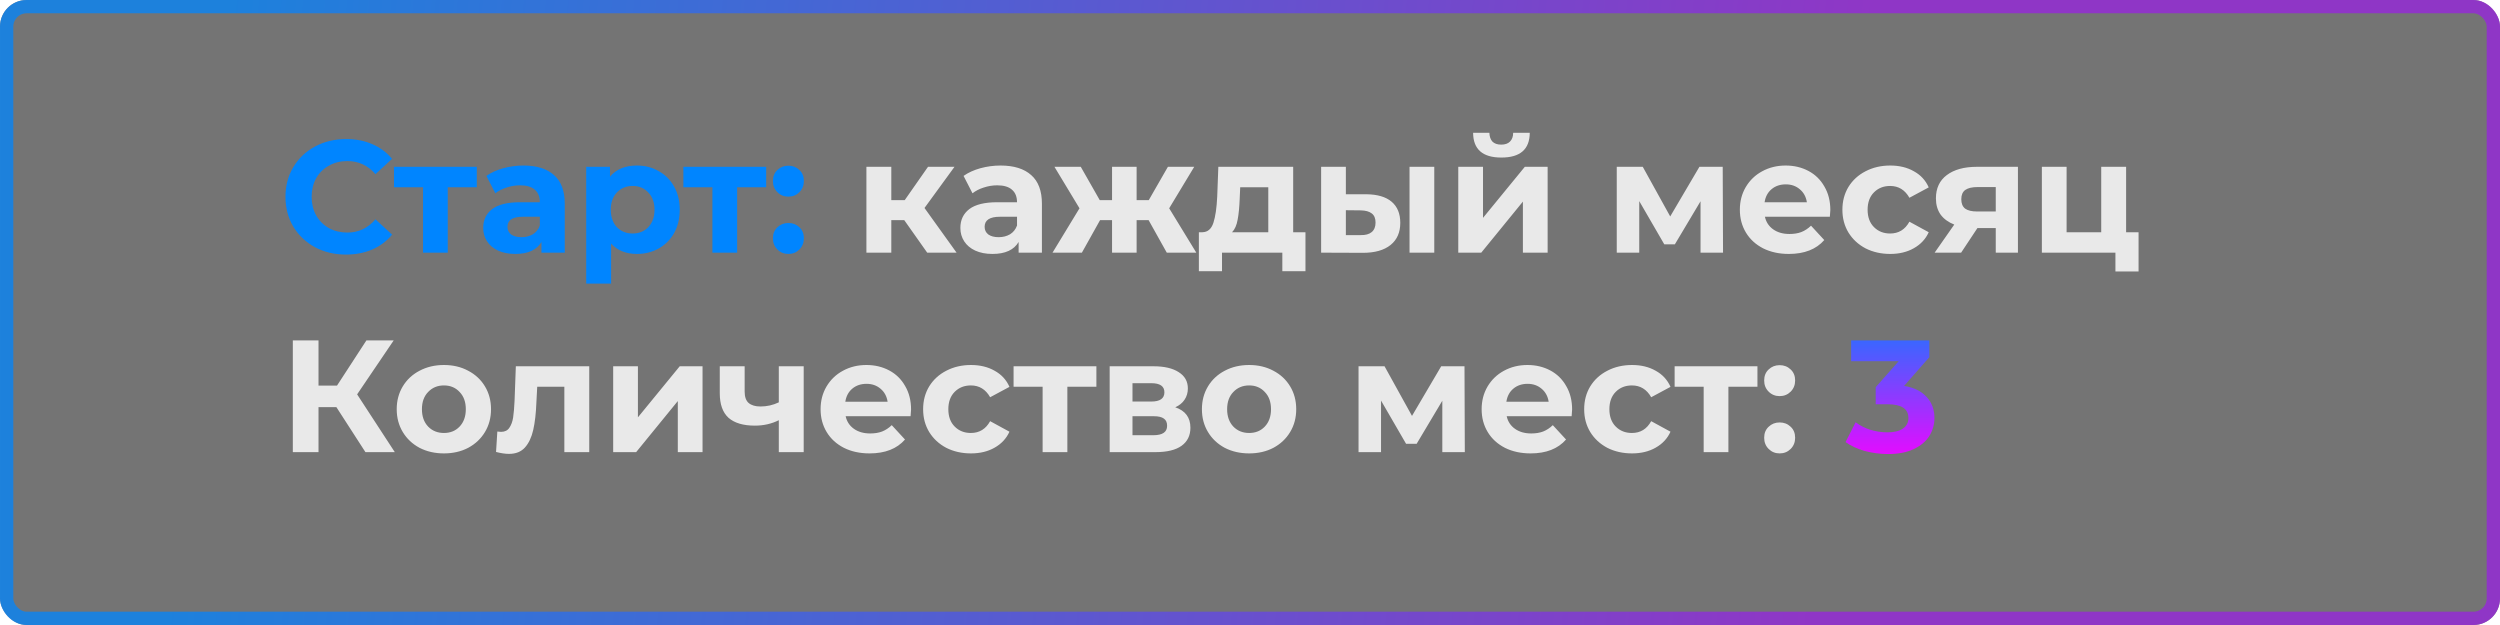
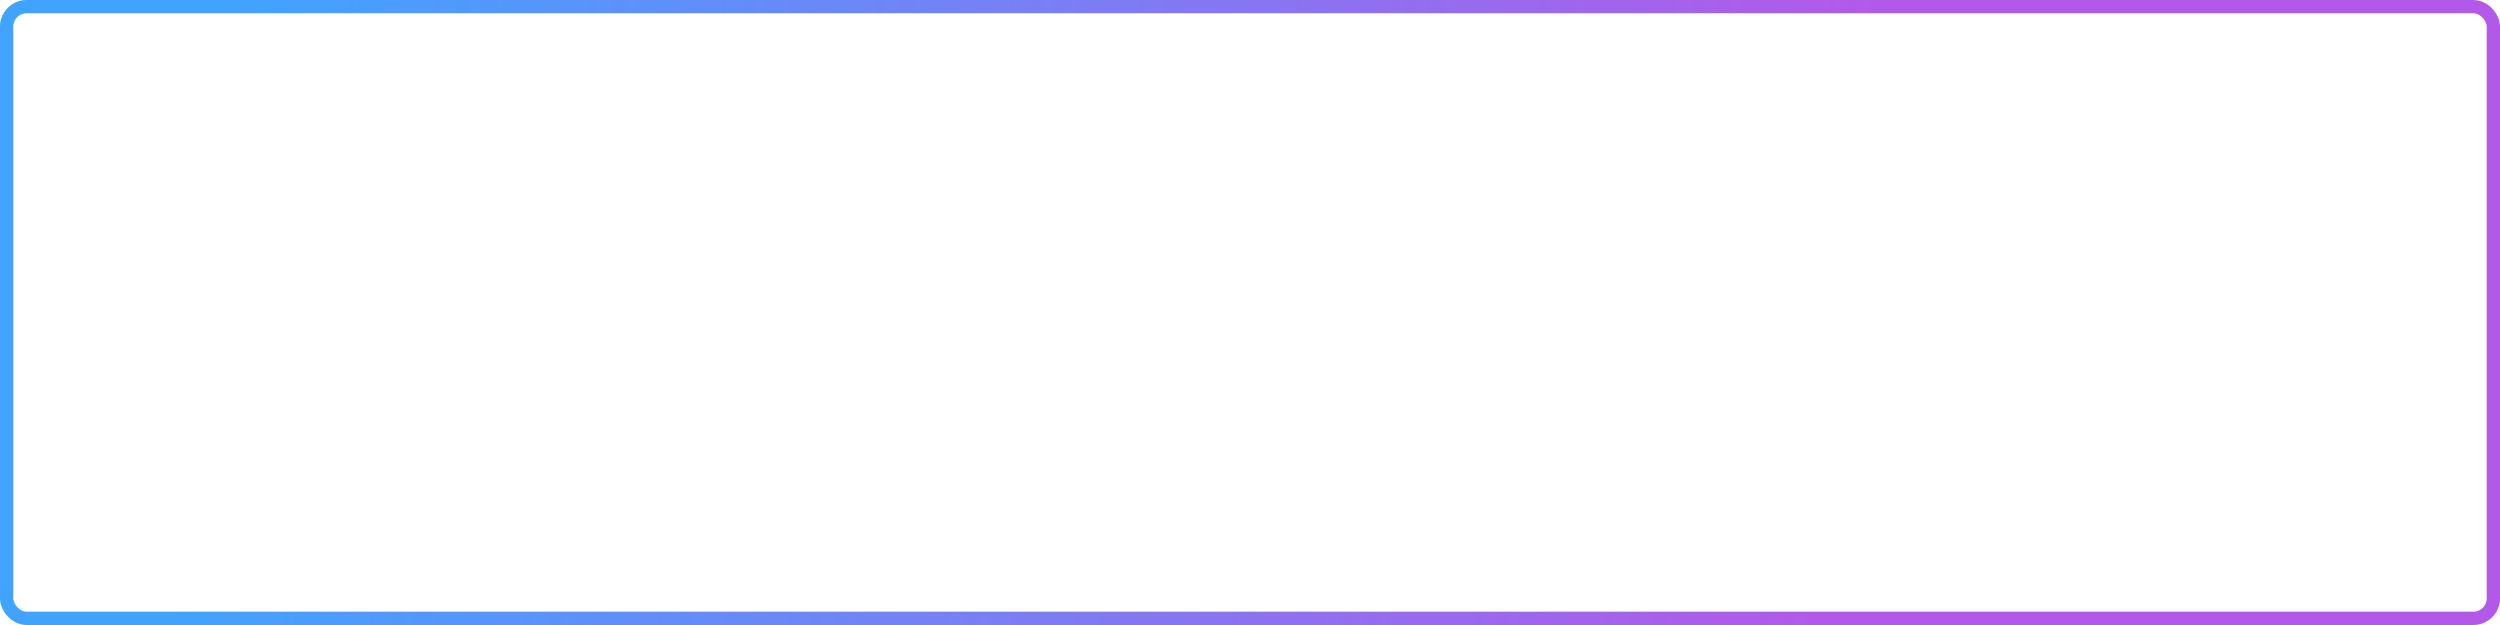
<svg xmlns="http://www.w3.org/2000/svg" width="188" height="47" viewBox="0 0 188 47" fill="none">
-   <rect width="188" height="47" rx="2" fill="#181818" fill-opacity="0.6" />
  <rect x="0.5" y="0.5" width="187" height="46" rx="1.5" stroke="url(#paint0_linear)" stroke-opacity="0.75" />
-   <path d="M26.016 19.144C25.16 19.144 24.384 18.96 23.688 18.592C23 18.216 22.456 17.7 22.056 17.044C21.664 16.38 21.468 15.632 21.468 14.8C21.468 13.968 21.664 13.224 22.056 12.568C22.456 11.904 23 11.388 23.688 11.02C24.384 10.644 25.164 10.456 26.028 10.456C26.756 10.456 27.412 10.584 27.996 10.84C28.588 11.096 29.084 11.464 29.484 11.944L28.236 13.096C27.668 12.44 26.964 12.112 26.124 12.112C25.604 12.112 25.14 12.228 24.732 12.46C24.324 12.684 24.004 13 23.772 13.408C23.548 13.816 23.436 14.28 23.436 14.8C23.436 15.32 23.548 15.784 23.772 16.192C24.004 16.6 24.324 16.92 24.732 17.152C25.14 17.376 25.604 17.488 26.124 17.488C26.964 17.488 27.668 17.156 28.236 16.492L29.484 17.644C29.084 18.132 28.588 18.504 27.996 18.76C27.404 19.016 26.744 19.144 26.016 19.144ZM35.855 14.08H33.671V19H31.811V14.08H29.627V12.544H35.855V14.08ZM39.361 12.448C40.361 12.448 41.129 12.688 41.665 13.168C42.201 13.64 42.469 14.356 42.469 15.316V19H40.717V18.196C40.365 18.796 39.709 19.096 38.749 19.096C38.253 19.096 37.821 19.012 37.453 18.844C37.093 18.676 36.817 18.444 36.625 18.148C36.433 17.852 36.337 17.516 36.337 17.14C36.337 16.54 36.561 16.068 37.009 15.724C37.465 15.38 38.165 15.208 39.109 15.208H40.597C40.597 14.8 40.473 14.488 40.225 14.272C39.977 14.048 39.605 13.936 39.109 13.936C38.765 13.936 38.425 13.992 38.089 14.104C37.761 14.208 37.481 14.352 37.249 14.536L36.577 13.228C36.929 12.98 37.349 12.788 37.837 12.652C38.333 12.516 38.841 12.448 39.361 12.448ZM39.217 17.836C39.537 17.836 39.821 17.764 40.069 17.62C40.317 17.468 40.493 17.248 40.597 16.96V16.3H39.313C38.545 16.3 38.161 16.552 38.161 17.056C38.161 17.296 38.253 17.488 38.437 17.632C38.629 17.768 38.889 17.836 39.217 17.836ZM47.899 12.448C48.499 12.448 49.043 12.588 49.531 12.868C50.027 13.14 50.415 13.528 50.695 14.032C50.975 14.528 51.115 15.108 51.115 15.772C51.115 16.436 50.975 17.02 50.695 17.524C50.415 18.02 50.027 18.408 49.531 18.688C49.043 18.96 48.499 19.096 47.899 19.096C47.075 19.096 46.427 18.836 45.955 18.316V21.328H44.083V12.544H45.871V13.288C46.335 12.728 47.011 12.448 47.899 12.448ZM47.575 17.56C48.055 17.56 48.447 17.4 48.751 17.08C49.063 16.752 49.219 16.316 49.219 15.772C49.219 15.228 49.063 14.796 48.751 14.476C48.447 14.148 48.055 13.984 47.575 13.984C47.095 13.984 46.699 14.148 46.387 14.476C46.083 14.796 45.931 15.228 45.931 15.772C45.931 16.316 46.083 16.752 46.387 17.08C46.699 17.4 47.095 17.56 47.575 17.56ZM57.617 14.08H55.433V19H53.573V14.08H51.389V12.544H57.617V14.08ZM59.287 14.788C58.959 14.788 58.683 14.676 58.459 14.452C58.235 14.228 58.123 13.948 58.123 13.612C58.123 13.268 58.235 12.992 58.459 12.784C58.683 12.568 58.959 12.46 59.287 12.46C59.615 12.46 59.891 12.568 60.115 12.784C60.339 12.992 60.451 13.268 60.451 13.612C60.451 13.948 60.339 14.228 60.115 14.452C59.891 14.676 59.615 14.788 59.287 14.788ZM59.287 19.096C58.959 19.096 58.683 18.984 58.459 18.76C58.235 18.536 58.123 18.256 58.123 17.92C58.123 17.576 58.235 17.3 58.459 17.092C58.683 16.876 58.959 16.768 59.287 16.768C59.615 16.768 59.891 16.876 60.115 17.092C60.339 17.3 60.451 17.576 60.451 17.92C60.451 18.256 60.339 18.536 60.115 18.76C59.891 18.984 59.615 19.096 59.287 19.096ZM143.189 29.02C143.925 29.14 144.489 29.416 144.881 29.848C145.273 30.272 145.469 30.8 145.469 31.432C145.469 31.92 145.341 32.372 145.085 32.788C144.829 33.196 144.437 33.524 143.909 33.772C143.389 34.02 142.749 34.144 141.989 34.144C141.397 34.144 140.813 34.068 140.237 33.916C139.669 33.756 139.185 33.532 138.785 33.244L139.541 31.756C139.861 31.996 140.229 32.184 140.645 32.32C141.069 32.448 141.501 32.512 141.941 32.512C142.429 32.512 142.813 32.42 143.093 32.236C143.373 32.044 143.513 31.776 143.513 31.432C143.513 30.744 142.989 30.4 141.941 30.4H141.053V29.116L142.781 27.16H139.205V25.6H145.085V26.86L143.189 29.02Z" fill="url(#paint1_linear)" />
-   <path d="M67.998 16.552H67.026V19H65.154V12.544H67.026V15.052H68.034L69.786 12.544H71.778L69.522 15.64L71.934 19H69.726L67.998 16.552ZM75.244 12.448C76.244 12.448 77.012 12.688 77.548 13.168C78.084 13.64 78.352 14.356 78.352 15.316V19H76.6V18.196C76.248 18.796 75.592 19.096 74.632 19.096C74.136 19.096 73.704 19.012 73.336 18.844C72.976 18.676 72.7 18.444 72.508 18.148C72.316 17.852 72.22 17.516 72.22 17.14C72.22 16.54 72.444 16.068 72.892 15.724C73.348 15.38 74.048 15.208 74.992 15.208H76.48C76.48 14.8 76.356 14.488 76.108 14.272C75.86 14.048 75.488 13.936 74.992 13.936C74.648 13.936 74.308 13.992 73.972 14.104C73.644 14.208 73.364 14.352 73.132 14.536L72.46 13.228C72.812 12.98 73.232 12.788 73.72 12.652C74.216 12.516 74.724 12.448 75.244 12.448ZM75.1 17.836C75.42 17.836 75.704 17.764 75.952 17.62C76.2 17.468 76.376 17.248 76.48 16.96V16.3H75.196C74.428 16.3 74.044 16.552 74.044 17.056C74.044 17.296 74.136 17.488 74.32 17.632C74.512 17.768 74.772 17.836 75.1 17.836ZM86.374 16.552H85.474V19H83.626V16.552H82.726L81.358 19H79.15L81.178 15.664L79.294 12.544H81.274L82.702 15.052H83.626V12.544H85.474V15.052H86.386L87.826 12.544H89.806L87.922 15.664L89.962 19H87.742L86.374 16.552ZM98.171 17.464V20.392H96.431V19H91.895V20.392H90.155V17.464H90.419C90.819 17.456 91.095 17.22 91.247 16.756C91.399 16.292 91.495 15.632 91.535 14.776L91.619 12.544H97.247V17.464H98.171ZM93.227 14.908C93.203 15.564 93.151 16.1 93.071 16.516C92.999 16.932 92.859 17.248 92.651 17.464H95.375V14.08H93.263L93.227 14.908ZM102.745 14.608C103.585 14.616 104.221 14.804 104.653 15.172C105.085 15.54 105.301 16.068 105.301 16.756C105.301 17.476 105.057 18.032 104.569 18.424C104.081 18.816 103.389 19.012 102.493 19.012L99.349 19V12.544H101.209V14.608H102.745ZM105.997 12.544H107.857V19H105.997V12.544ZM102.325 17.68C102.685 17.688 102.961 17.612 103.153 17.452C103.345 17.292 103.441 17.052 103.441 16.732C103.441 16.42 103.345 16.192 103.153 16.048C102.969 15.904 102.693 15.828 102.325 15.82L101.209 15.808V17.68H102.325ZM109.662 12.544H111.522V16.384L114.666 12.544H116.382V19H114.522V15.16L111.39 19H109.662V12.544ZM112.902 11.848C111.494 11.848 110.786 11.228 110.778 9.988H112.002C112.01 10.268 112.086 10.488 112.23 10.648C112.382 10.8 112.602 10.876 112.89 10.876C113.178 10.876 113.398 10.8 113.55 10.648C113.71 10.488 113.79 10.268 113.79 9.988H115.038C115.03 11.228 114.318 11.848 112.902 11.848ZM127.88 19V15.136L125.948 18.376H125.156L123.272 15.124V19H121.58V12.544H123.536L125.6 16.276L127.796 12.544H129.548L129.572 19H127.88ZM137.641 15.796C137.641 15.82 137.629 15.988 137.605 16.3H132.721C132.809 16.7 133.017 17.016 133.345 17.248C133.673 17.48 134.081 17.596 134.569 17.596C134.905 17.596 135.201 17.548 135.457 17.452C135.721 17.348 135.965 17.188 136.189 16.972L137.185 18.052C136.577 18.748 135.689 19.096 134.521 19.096C133.793 19.096 133.149 18.956 132.589 18.676C132.029 18.388 131.597 17.992 131.293 17.488C130.989 16.984 130.837 16.412 130.837 15.772C130.837 15.14 130.985 14.572 131.281 14.068C131.585 13.556 131.997 13.16 132.517 12.88C133.045 12.592 133.633 12.448 134.281 12.448C134.913 12.448 135.485 12.584 135.997 12.856C136.509 13.128 136.909 13.52 137.197 14.032C137.493 14.536 137.641 15.124 137.641 15.796ZM134.293 13.864C133.869 13.864 133.513 13.984 133.225 14.224C132.937 14.464 132.761 14.792 132.697 15.208H135.877C135.813 14.8 135.637 14.476 135.349 14.236C135.061 13.988 134.709 13.864 134.293 13.864ZM142.148 19.096C141.46 19.096 140.84 18.956 140.288 18.676C139.744 18.388 139.316 17.992 139.004 17.488C138.7 16.984 138.548 16.412 138.548 15.772C138.548 15.132 138.7 14.56 139.004 14.056C139.316 13.552 139.744 13.16 140.288 12.88C140.84 12.592 141.46 12.448 142.148 12.448C142.828 12.448 143.42 12.592 143.924 12.88C144.436 13.16 144.808 13.564 145.04 14.092L143.588 14.872C143.252 14.28 142.768 13.984 142.136 13.984C141.648 13.984 141.244 14.144 140.924 14.464C140.604 14.784 140.444 15.22 140.444 15.772C140.444 16.324 140.604 16.76 140.924 17.08C141.244 17.4 141.648 17.56 142.136 17.56C142.776 17.56 143.26 17.264 143.588 16.672L145.04 17.464C144.808 17.976 144.436 18.376 143.924 18.664C143.42 18.952 142.828 19.096 142.148 19.096ZM151.749 12.544V19H150.081V17.152H148.701L147.477 19H145.485L146.961 16.888C146.513 16.712 146.169 16.46 145.929 16.132C145.697 15.796 145.581 15.392 145.581 14.92C145.581 14.16 145.853 13.576 146.397 13.168C146.949 12.752 147.705 12.544 148.665 12.544H151.749ZM148.701 14.068C148.301 14.068 147.997 14.14 147.789 14.284C147.589 14.428 147.489 14.66 147.489 14.98C147.489 15.3 147.585 15.536 147.777 15.688C147.977 15.832 148.277 15.904 148.677 15.904H150.081V14.068H148.701ZM160.82 17.464V20.416H159.08V19H153.548V12.544H155.408V17.464H158.012V12.544H159.884V17.464H160.82ZM25.296 30.616H23.952V34H22.02V25.6H23.952V28.996H25.344L27.552 25.6H29.604L26.856 29.656L29.688 34H27.48L25.296 30.616ZM33.385 34.096C32.705 34.096 32.093 33.956 31.549 33.676C31.013 33.388 30.593 32.992 30.289 32.488C29.985 31.984 29.833 31.412 29.833 30.772C29.833 30.132 29.985 29.56 30.289 29.056C30.593 28.552 31.013 28.16 31.549 27.88C32.093 27.592 32.705 27.448 33.385 27.448C34.065 27.448 34.673 27.592 35.209 27.88C35.745 28.16 36.165 28.552 36.469 29.056C36.773 29.56 36.925 30.132 36.925 30.772C36.925 31.412 36.773 31.984 36.469 32.488C36.165 32.992 35.745 33.388 35.209 33.676C34.673 33.956 34.065 34.096 33.385 34.096ZM33.385 32.56C33.865 32.56 34.257 32.4 34.561 32.08C34.873 31.752 35.029 31.316 35.029 30.772C35.029 30.228 34.873 29.796 34.561 29.476C34.257 29.148 33.865 28.984 33.385 28.984C32.905 28.984 32.509 29.148 32.197 29.476C31.885 29.796 31.729 30.228 31.729 30.772C31.729 31.316 31.885 31.752 32.197 32.08C32.509 32.4 32.905 32.56 33.385 32.56ZM44.311 27.544V34H42.439V29.08H40.399L40.339 30.22C40.307 31.068 40.227 31.772 40.099 32.332C39.971 32.892 39.763 33.332 39.475 33.652C39.187 33.972 38.787 34.132 38.275 34.132C38.003 34.132 37.679 34.084 37.303 33.988L37.399 32.452C37.527 32.468 37.619 32.476 37.675 32.476C37.955 32.476 38.163 32.376 38.299 32.176C38.443 31.968 38.539 31.708 38.587 31.396C38.635 31.076 38.671 30.656 38.695 30.136L38.791 27.544H44.311ZM46.111 27.544H47.971V31.384L51.115 27.544H52.831V34H50.971V30.16L47.839 34H46.111V27.544ZM60.438 27.544V34H58.566V31.6C58.023 31.872 57.422 32.008 56.767 32.008C55.895 32.008 55.234 31.812 54.786 31.42C54.346 31.02 54.127 30.404 54.127 29.572V27.544H55.998V29.452C55.998 29.844 56.099 30.128 56.298 30.304C56.507 30.48 56.803 30.568 57.187 30.568C57.675 30.568 58.135 30.464 58.566 30.256V27.544H60.438ZM68.512 30.796C68.512 30.82 68.5 30.988 68.476 31.3H63.592C63.68 31.7 63.888 32.016 64.216 32.248C64.544 32.48 64.952 32.596 65.44 32.596C65.776 32.596 66.072 32.548 66.328 32.452C66.592 32.348 66.836 32.188 67.06 31.972L68.056 33.052C67.448 33.748 66.56 34.096 65.392 34.096C64.664 34.096 64.02 33.956 63.46 33.676C62.9 33.388 62.468 32.992 62.164 32.488C61.86 31.984 61.708 31.412 61.708 30.772C61.708 30.14 61.856 29.572 62.152 29.068C62.456 28.556 62.868 28.16 63.388 27.88C63.916 27.592 64.504 27.448 65.152 27.448C65.784 27.448 66.356 27.584 66.868 27.856C67.38 28.128 67.78 28.52 68.068 29.032C68.364 29.536 68.512 30.124 68.512 30.796ZM65.164 28.864C64.74 28.864 64.384 28.984 64.096 29.224C63.808 29.464 63.632 29.792 63.568 30.208H66.748C66.684 29.8 66.508 29.476 66.22 29.236C65.932 28.988 65.58 28.864 65.164 28.864ZM73.019 34.096C72.331 34.096 71.711 33.956 71.159 33.676C70.615 33.388 70.187 32.992 69.875 32.488C69.571 31.984 69.419 31.412 69.419 30.772C69.419 30.132 69.571 29.56 69.875 29.056C70.187 28.552 70.615 28.16 71.159 27.88C71.711 27.592 72.331 27.448 73.019 27.448C73.699 27.448 74.291 27.592 74.795 27.88C75.307 28.16 75.679 28.564 75.911 29.092L74.459 29.872C74.123 29.28 73.639 28.984 73.007 28.984C72.519 28.984 72.115 29.144 71.795 29.464C71.475 29.784 71.315 30.22 71.315 30.772C71.315 31.324 71.475 31.76 71.795 32.08C72.115 32.4 72.519 32.56 73.007 32.56C73.647 32.56 74.131 32.264 74.459 31.672L75.911 32.464C75.679 32.976 75.307 33.376 74.795 33.664C74.291 33.952 73.699 34.096 73.019 34.096ZM82.449 29.08H80.265V34H78.405V29.08H76.221V27.544H82.449V29.08ZM88.379 30.628C89.139 30.884 89.519 31.396 89.519 32.164C89.519 32.748 89.299 33.2 88.859 33.52C88.419 33.84 87.763 34 86.891 34H83.447V27.544H86.747C87.555 27.544 88.187 27.692 88.643 27.988C89.099 28.276 89.327 28.684 89.327 29.212C89.327 29.532 89.243 29.816 89.075 30.064C88.915 30.304 88.683 30.492 88.379 30.628ZM85.163 30.196H86.579C87.235 30.196 87.563 29.964 87.563 29.5C87.563 29.044 87.235 28.816 86.579 28.816H85.163V30.196ZM86.735 32.728C87.423 32.728 87.767 32.492 87.767 32.02C87.767 31.772 87.687 31.592 87.527 31.48C87.367 31.36 87.115 31.3 86.771 31.3H85.163V32.728H86.735ZM93.936 34.096C93.256 34.096 92.644 33.956 92.1 33.676C91.564 33.388 91.144 32.992 90.84 32.488C90.536 31.984 90.384 31.412 90.384 30.772C90.384 30.132 90.536 29.56 90.84 29.056C91.144 28.552 91.564 28.16 92.1 27.88C92.644 27.592 93.256 27.448 93.936 27.448C94.616 27.448 95.224 27.592 95.76 27.88C96.296 28.16 96.716 28.552 97.02 29.056C97.324 29.56 97.476 30.132 97.476 30.772C97.476 31.412 97.324 31.984 97.02 32.488C96.716 32.992 96.296 33.388 95.76 33.676C95.224 33.956 94.616 34.096 93.936 34.096ZM93.936 32.56C94.416 32.56 94.808 32.4 95.112 32.08C95.424 31.752 95.58 31.316 95.58 30.772C95.58 30.228 95.424 29.796 95.112 29.476C94.808 29.148 94.416 28.984 93.936 28.984C93.456 28.984 93.06 29.148 92.748 29.476C92.436 29.796 92.28 30.228 92.28 30.772C92.28 31.316 92.436 31.752 92.748 32.08C93.06 32.4 93.456 32.56 93.936 32.56ZM108.462 34V30.136L106.53 33.376H105.738L103.854 30.124V34H102.162V27.544H104.118L106.182 31.276L108.378 27.544H110.13L110.154 34H108.462ZM118.223 30.796C118.223 30.82 118.211 30.988 118.187 31.3H113.303C113.391 31.7 113.599 32.016 113.927 32.248C114.255 32.48 114.663 32.596 115.151 32.596C115.487 32.596 115.783 32.548 116.039 32.452C116.303 32.348 116.547 32.188 116.771 31.972L117.767 33.052C117.159 33.748 116.271 34.096 115.103 34.096C114.375 34.096 113.731 33.956 113.171 33.676C112.611 33.388 112.179 32.992 111.875 32.488C111.571 31.984 111.419 31.412 111.419 30.772C111.419 30.14 111.567 29.572 111.863 29.068C112.167 28.556 112.579 28.16 113.099 27.88C113.627 27.592 114.215 27.448 114.863 27.448C115.495 27.448 116.067 27.584 116.579 27.856C117.091 28.128 117.491 28.52 117.779 29.032C118.075 29.536 118.223 30.124 118.223 30.796ZM114.875 28.864C114.451 28.864 114.095 28.984 113.807 29.224C113.519 29.464 113.343 29.792 113.279 30.208H116.459C116.395 29.8 116.219 29.476 115.931 29.236C115.643 28.988 115.291 28.864 114.875 28.864ZM122.73 34.096C122.042 34.096 121.422 33.956 120.87 33.676C120.326 33.388 119.898 32.992 119.586 32.488C119.282 31.984 119.13 31.412 119.13 30.772C119.13 30.132 119.282 29.56 119.586 29.056C119.898 28.552 120.326 28.16 120.87 27.88C121.422 27.592 122.042 27.448 122.73 27.448C123.41 27.448 124.002 27.592 124.506 27.88C125.018 28.16 125.39 28.564 125.622 29.092L124.17 29.872C123.834 29.28 123.35 28.984 122.718 28.984C122.23 28.984 121.826 29.144 121.506 29.464C121.186 29.784 121.026 30.22 121.026 30.772C121.026 31.324 121.186 31.76 121.506 32.08C121.826 32.4 122.23 32.56 122.718 32.56C123.358 32.56 123.842 32.264 124.17 31.672L125.622 32.464C125.39 32.976 125.018 33.376 124.506 33.664C124.002 33.952 123.41 34.096 122.73 34.096ZM132.16 29.08H129.976V34H128.116V29.08H125.932V27.544H132.16V29.08ZM133.83 29.788C133.502 29.788 133.226 29.676 133.002 29.452C132.778 29.228 132.666 28.948 132.666 28.612C132.666 28.268 132.778 27.992 133.002 27.784C133.226 27.568 133.502 27.46 133.83 27.46C134.158 27.46 134.434 27.568 134.658 27.784C134.882 27.992 134.994 28.268 134.994 28.612C134.994 28.948 134.882 29.228 134.658 29.452C134.434 29.676 134.158 29.788 133.83 29.788ZM133.83 34.096C133.502 34.096 133.226 33.984 133.002 33.76C132.778 33.536 132.666 33.256 132.666 32.92C132.666 32.576 132.778 32.3 133.002 32.092C133.226 31.876 133.502 31.768 133.83 31.768C134.158 31.768 134.434 31.876 134.658 32.092C134.882 32.3 134.994 32.576 134.994 32.92C134.994 33.256 134.882 33.536 134.658 33.76C134.434 33.984 134.158 34.096 133.83 34.096Z" fill="#E9E9E9" />
  <defs>
    <linearGradient id="paint0_linear" x1="26.971" y1="-90.643" x2="148.842" y2="-77.797" gradientUnits="userSpaceOnUse">
      <stop stop-color="#0085FF" />
      <stop offset="1" stop-color="#9822E1" />
    </linearGradient>
    <linearGradient id="paint1_linear" x1="95.5" y1="7" x2="95.5" y2="40" gradientUnits="userSpaceOnUse">
      <stop offset="0.474" stop-color="#0085FF" />
      <stop offset="0.859" stop-color="#FA00FF" />
    </linearGradient>
  </defs>
</svg>